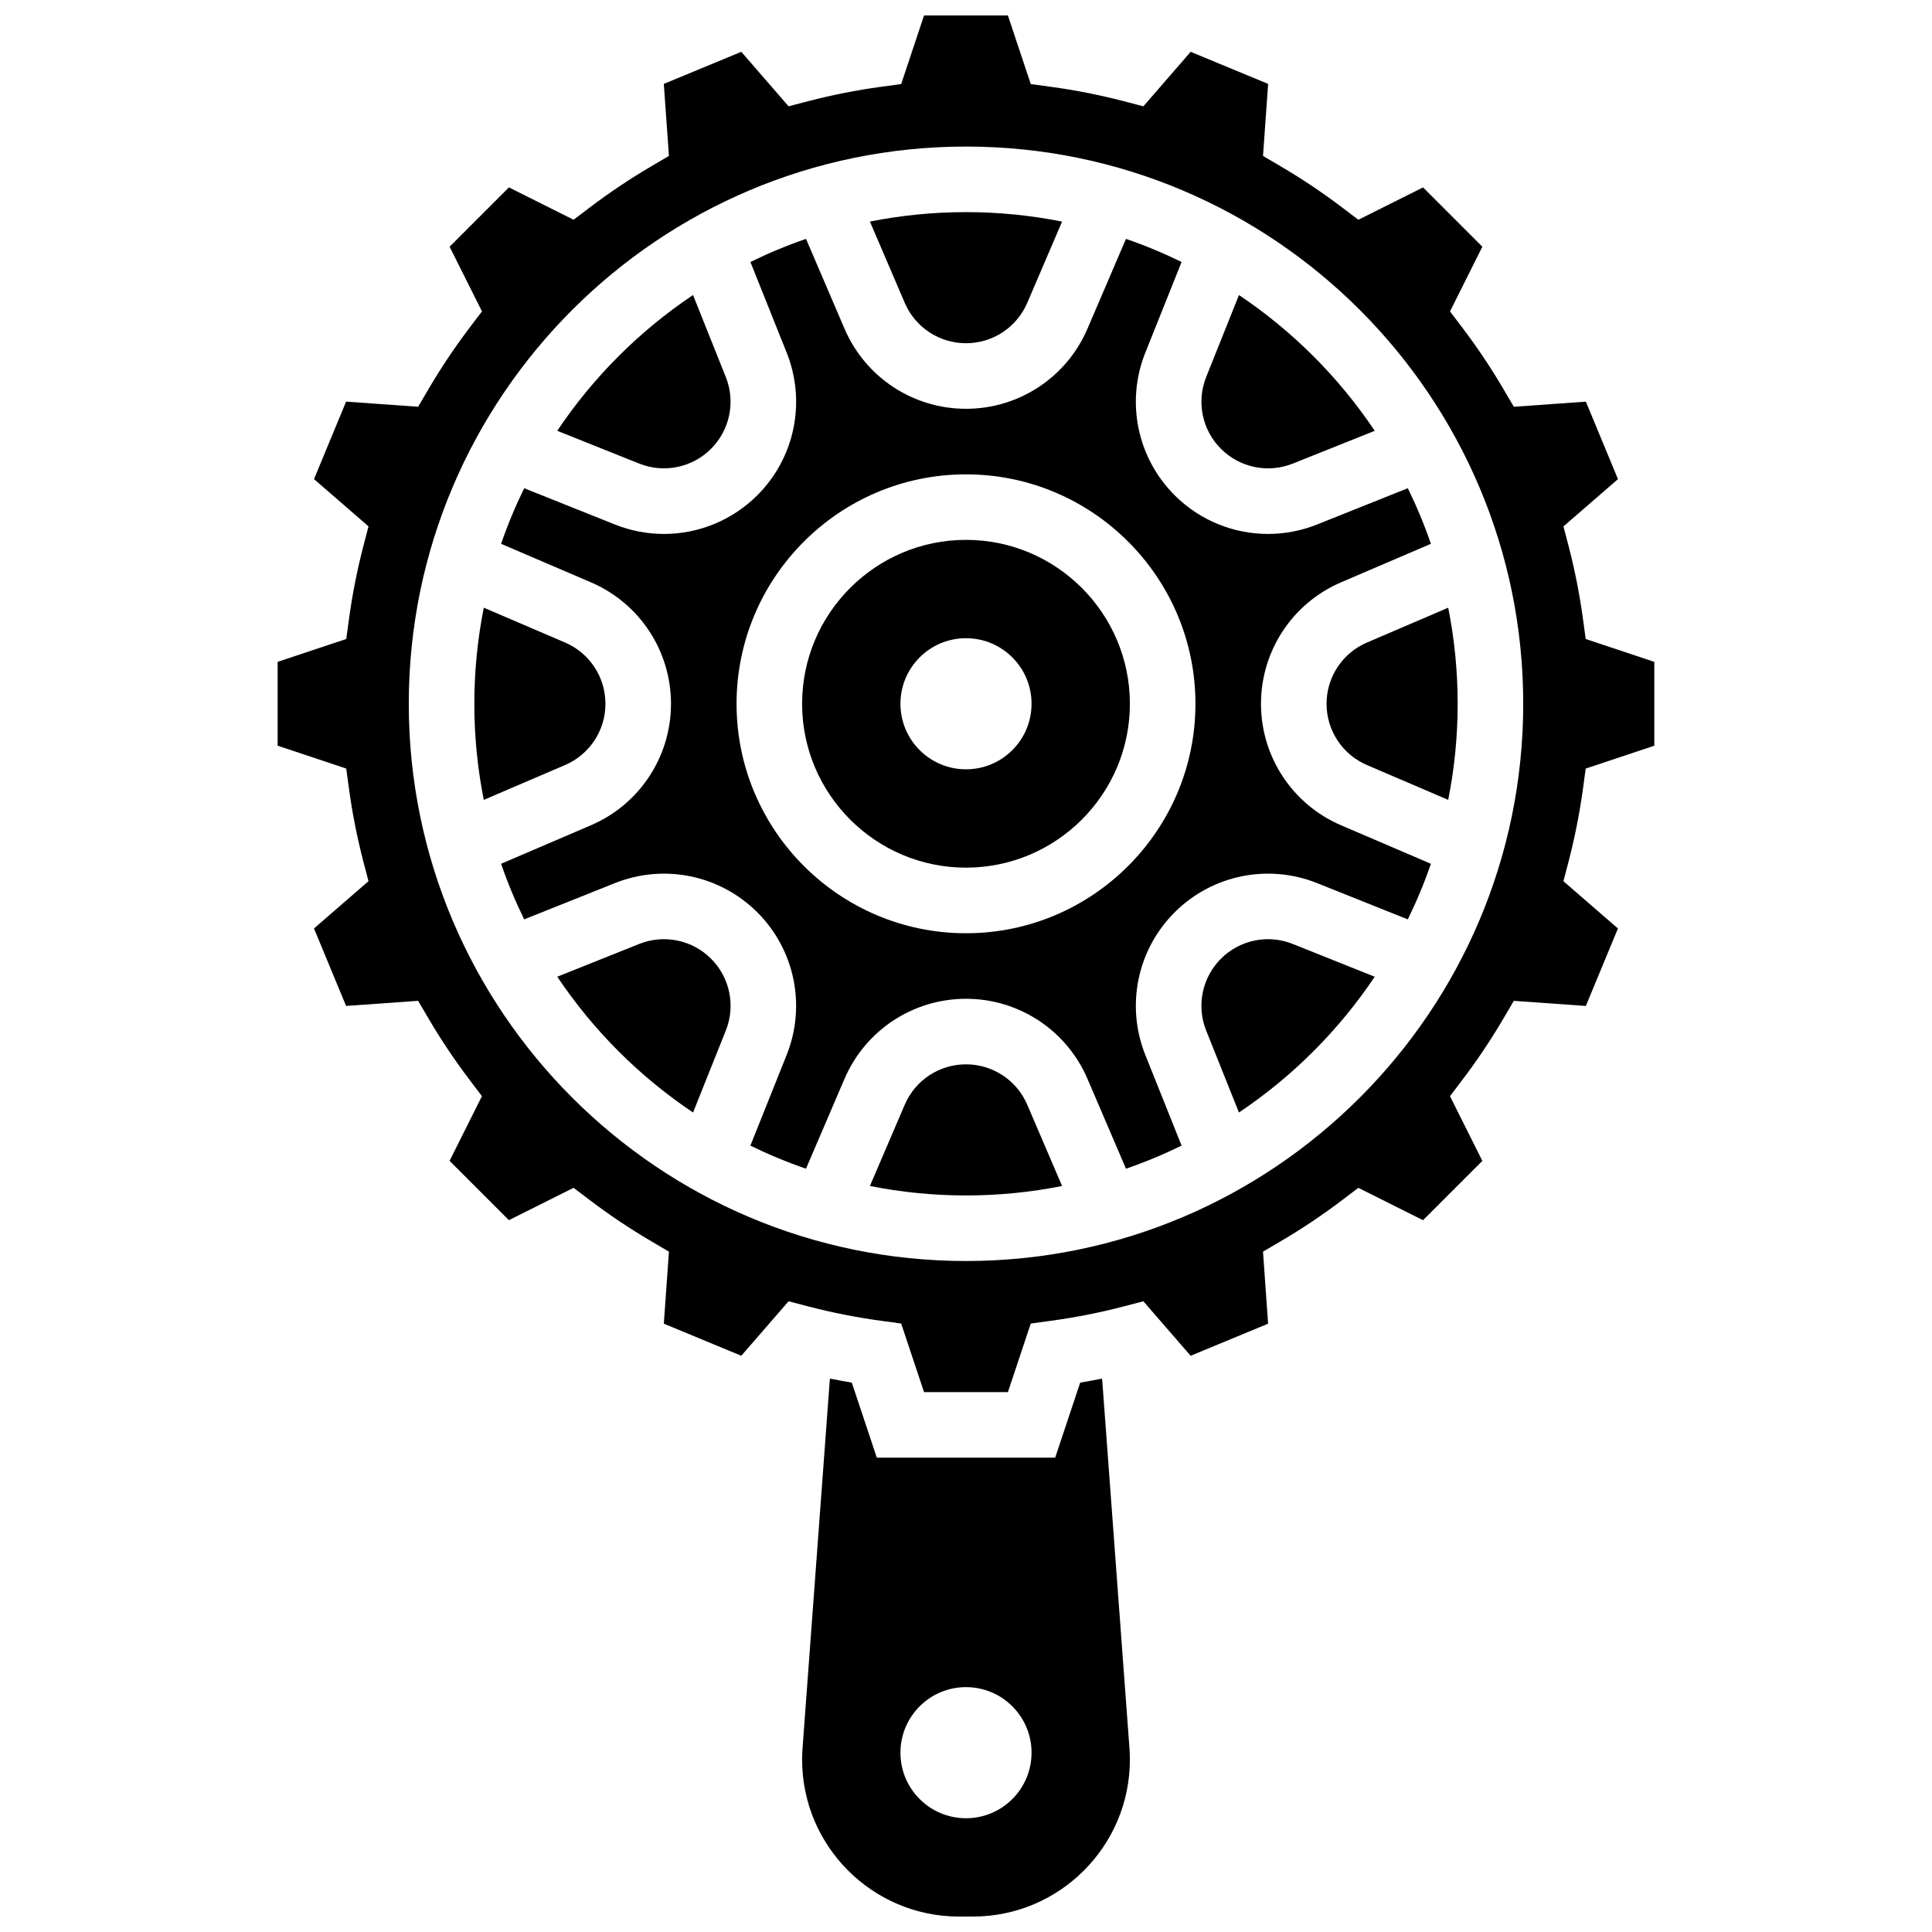
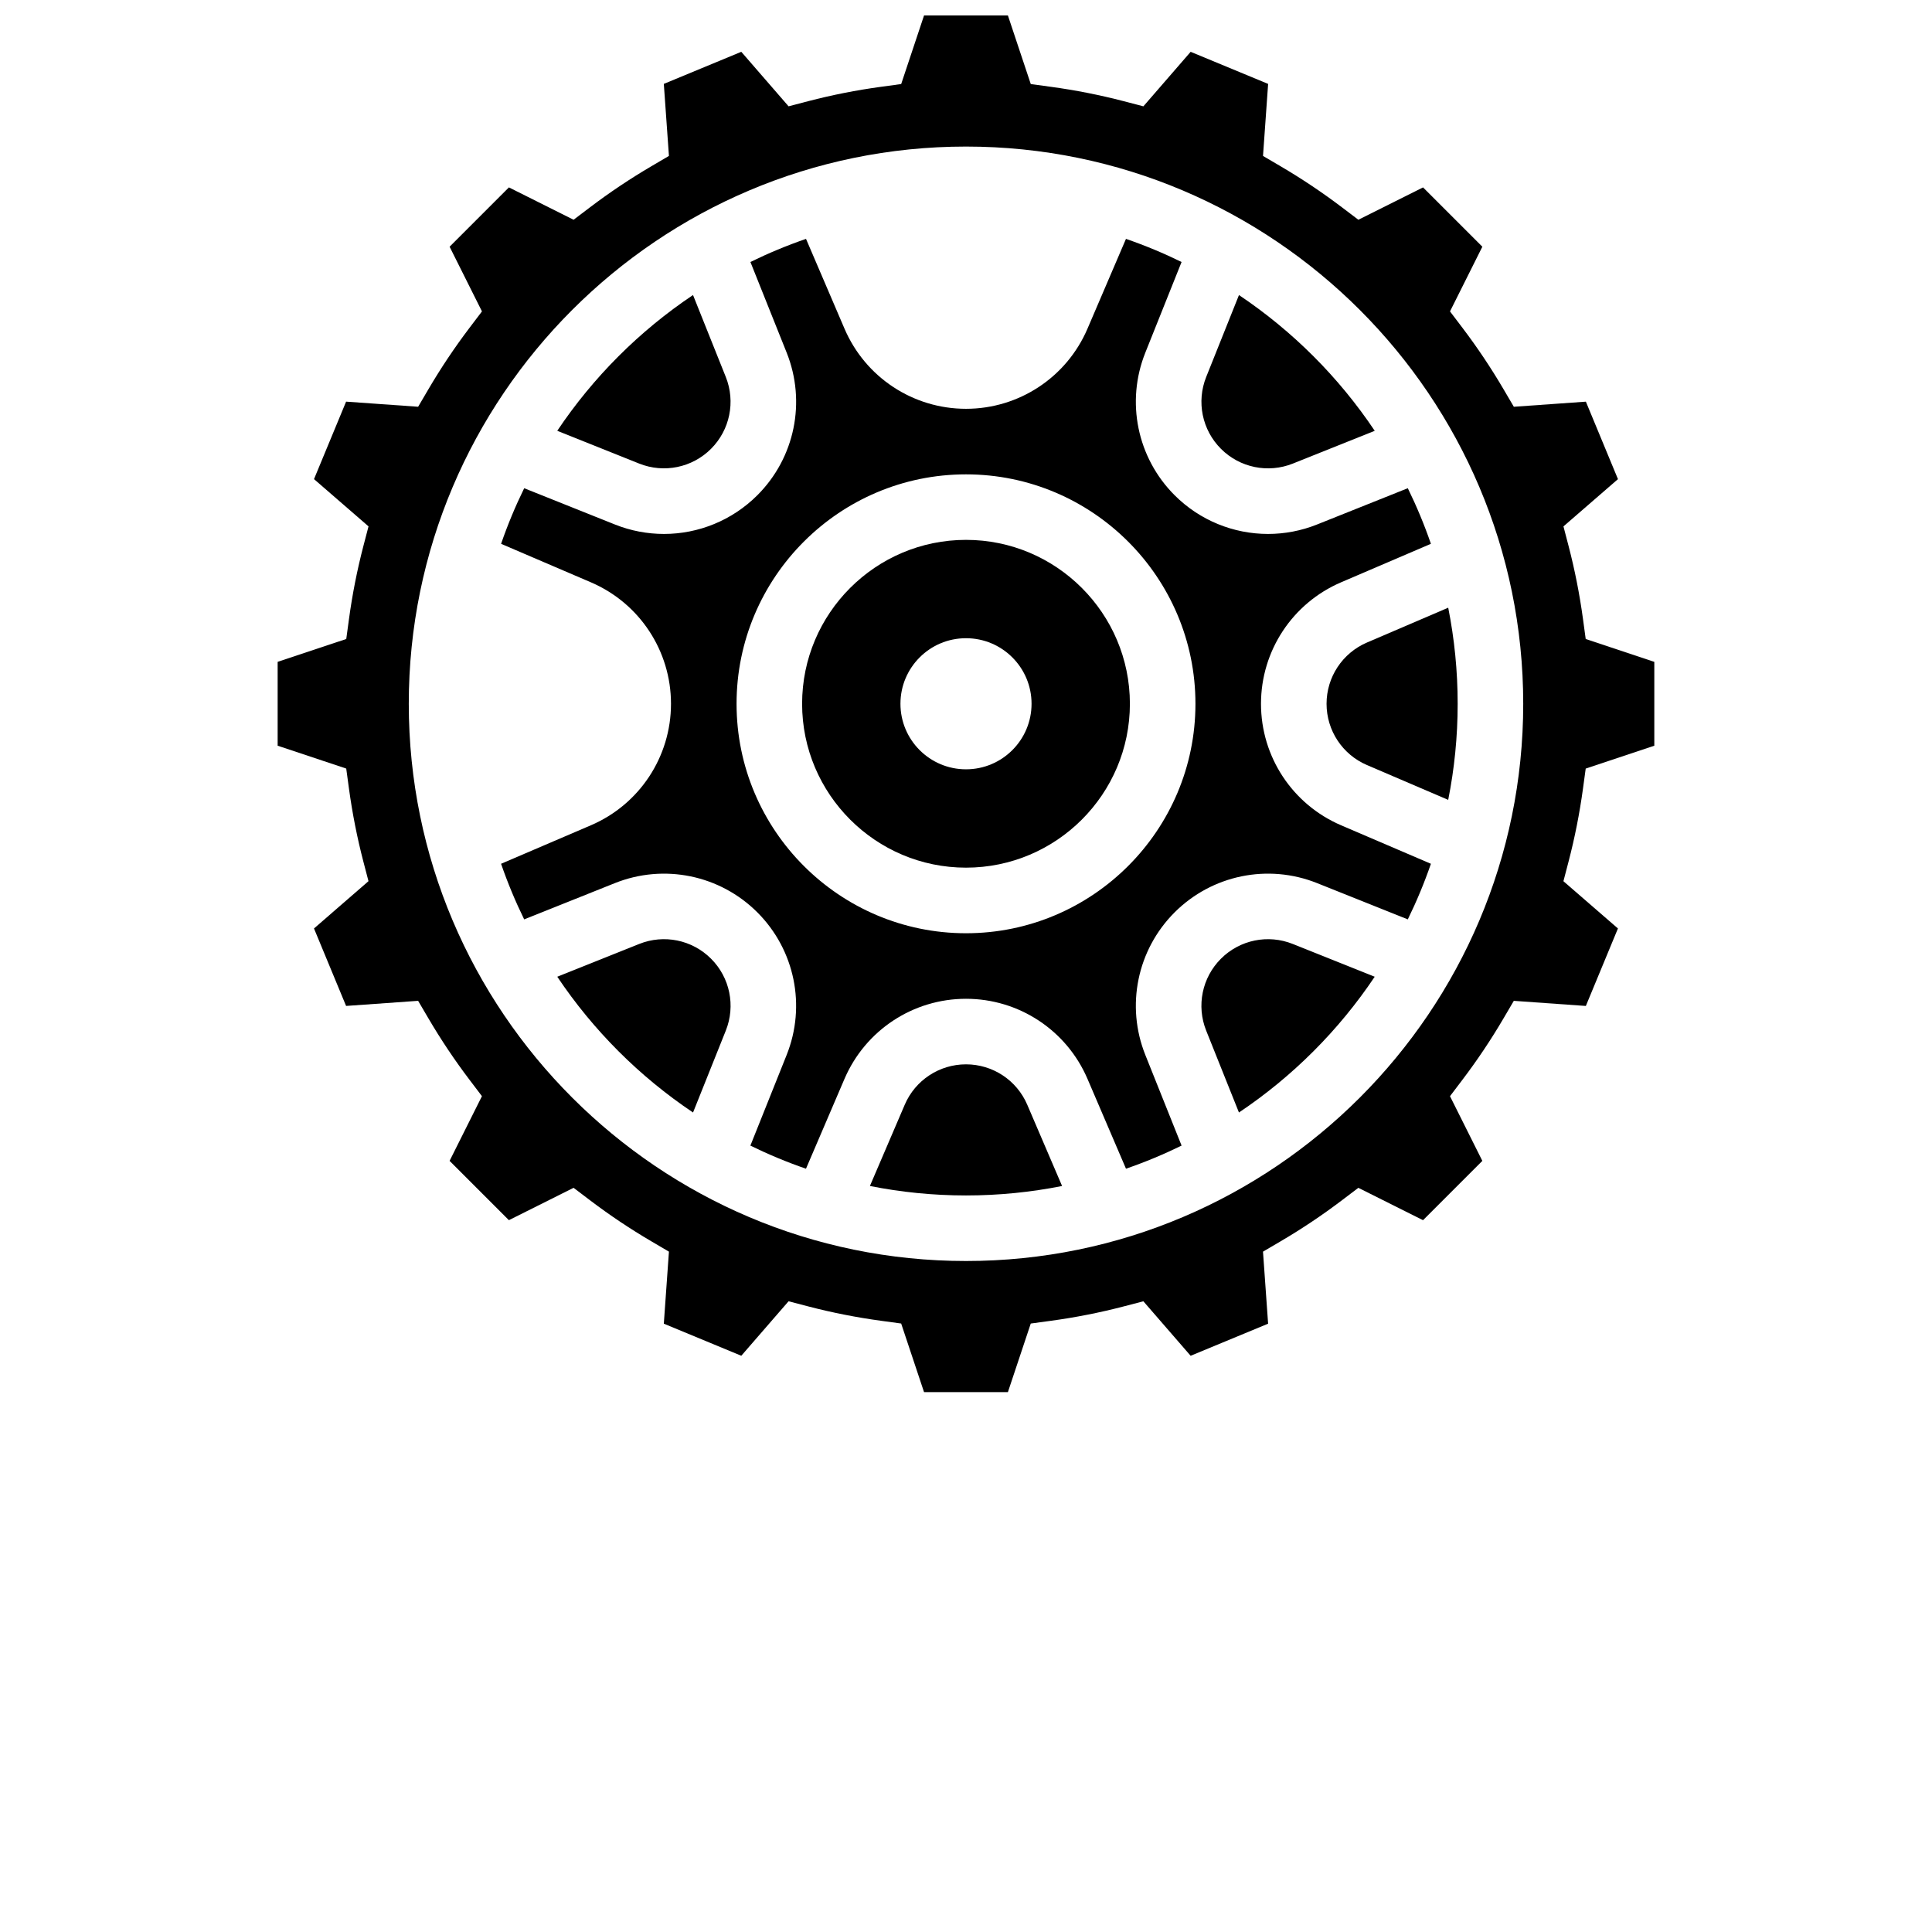
<svg xmlns="http://www.w3.org/2000/svg" width="800px" height="800px" version="1.1" viewBox="144 144 512 512">
  <defs>
    <clipPath id="b">
-       <path d="m356 509h88v142.9h-88z" />
-     </clipPath>
+       </clipPath>
    <clipPath id="a">
      <path d="m217 148.09h366v364.91h-366z" />
    </clipPath>
  </defs>
  <path d="m313.39 394.16-21.707 8.684c9.523 14.215 21.766 26.457 35.98 35.98l8.684-21.707c2.625-6.57 1.094-14.047-3.91-19.047-5-5.004-12.477-6.539-19.047-3.91z" />
  <path d="m495.55 330.51c0 7.074 4.199 13.445 10.703 16.234l21.535 9.23c1.641-8.238 2.508-16.754 2.508-25.465 0-8.711-0.867-17.227-2.504-25.465l-21.535 9.23c-6.504 2.789-10.707 9.16-10.707 16.234z" />
  <path d="m467.56 398.07c-5 5-6.535 12.477-3.91 19.047l8.684 21.707c14.215-9.523 26.457-21.766 35.98-35.98l-21.707-8.684c-6.57-2.629-14.047-1.094-19.047 3.91z" />
  <path d="m400 426.06c-7.074 0-13.445 4.199-16.234 10.703l-9.23 21.535c8.238 1.641 16.75 2.508 25.465 2.508 8.711 0 17.227-0.867 25.465-2.504l-9.23-21.535c-2.789-6.508-9.16-10.707-16.234-10.707z" />
-   <path d="m400 234.96c7.074 0 13.445-4.199 16.234-10.703l9.23-21.535c-8.242-1.641-16.754-2.508-25.465-2.508s-17.227 0.867-25.465 2.504l9.23 21.535c2.789 6.508 9.16 10.707 16.234 10.707z" />
-   <path d="m304.45 330.51c0-7.074-4.199-13.445-10.703-16.234l-21.535-9.23c-1.641 8.238-2.508 16.754-2.508 25.465 0 8.711 0.867 17.227 2.504 25.465l21.535-9.23c6.504-2.789 10.707-9.16 10.707-16.234z" />
  <path d="m332.43 262.94c5-5 6.535-12.477 3.91-19.047l-8.684-21.707c-14.215 9.523-26.457 21.766-35.98 35.98l21.707 8.684c6.57 2.625 14.047 1.094 19.047-3.91z" />
  <g clip-path="url(#b)">
    <path d="m436.07 509.34c-1.93 0.387-3.863 0.746-5.809 1.07l-6.629 19.887h-47.266l-6.629-19.887c-1.945-0.324-3.879-0.688-5.809-1.07l-7.246 97.922c-0.074 1.016-0.113 2.047-0.113 3.07-0.004 22.926 18.645 41.574 41.57 41.574h3.715c22.926 0 41.574-18.648 41.574-41.574 0-1.023-0.039-2.055-0.113-3.066zm-36.07 116.51c-9.594 0-17.371-7.777-17.371-17.371s7.777-17.371 17.371-17.371 17.371 7.777 17.371 17.371-7.777 17.371-17.371 17.371z" />
  </g>
  <g clip-path="url(#a)">
    <path d="m563.5 353.04 0.73-5.356 18.18-6.059v-22.223l-18.18-6.059-0.73-5.356c-0.887-6.512-2.168-12.992-3.805-19.266l-1.363-5.219 14.445-12.527-8.504-20.531-19.09 1.355-2.734-4.656c-3.301-5.629-6.977-11.117-10.918-16.312l-3.266-4.305 8.574-17.145-15.715-15.715-17.145 8.574-4.305-3.266c-5.195-3.941-10.684-7.617-16.312-10.918l-4.652-2.731 1.355-19.09-20.531-8.504-12.527 14.445-5.219-1.363c-6.273-1.637-12.754-2.918-19.266-3.805l-5.356-0.73-6.062-18.184h-22.223l-6.059 18.18-5.356 0.73c-6.512 0.887-12.992 2.168-19.266 3.805l-5.219 1.363-12.531-14.445-20.531 8.504 1.355 19.09-4.648 2.731c-5.629 3.301-11.117 6.977-16.312 10.918l-4.305 3.266-17.145-8.574-15.715 15.719 8.574 17.145-3.266 4.305c-3.941 5.195-7.617 10.684-10.918 16.312l-2.731 4.652-19.09-1.355-8.504 20.531 14.445 12.527-1.363 5.219c-1.637 6.273-2.918 12.754-3.805 19.266l-0.73 5.356-18.184 6.059v22.223l18.176 6.059 0.73 5.356c0.891 6.512 2.168 12.992 3.805 19.266l1.363 5.219-14.441 12.531 8.504 20.531 19.09-1.355 2.731 4.652c3.305 5.633 6.977 11.121 10.918 16.312l3.266 4.305-8.574 17.145 15.715 15.715 17.145-8.574 4.305 3.266c5.195 3.945 10.68 7.617 16.312 10.918l4.652 2.731-1.355 19.09 20.531 8.504 12.527-14.441 5.219 1.363c6.269 1.637 12.75 2.918 19.266 3.805l5.356 0.73 6.062 18.18h22.223l6.059-18.176 5.356-0.73c6.516-0.887 12.996-2.168 19.266-3.805l5.219-1.363 12.527 14.441 20.531-8.504-1.355-19.09 4.652-2.731c5.629-3.301 11.117-6.977 16.312-10.918l4.305-3.266 17.145 8.574 15.715-15.715-8.574-17.145 3.266-4.305c3.941-5.191 7.617-10.68 10.918-16.312l2.731-4.652 19.09 1.355 8.504-20.531-14.445-12.527 1.363-5.219c1.641-6.277 2.922-12.758 3.812-19.27zm-163.5 125.14c-81.426 0-147.67-66.246-147.67-147.67 0-81.426 66.242-147.67 147.67-147.67s147.67 66.242 147.67 147.67c0 81.422-66.246 147.67-147.67 147.67z" />
  </g>
  <path d="m480.04 285.5c-9.117 0-18.059-3.562-24.762-10.266-9.922-9.926-12.965-24.754-7.754-37.785l9.605-24.02c-4.758-2.332-9.676-4.379-14.734-6.125l-10.199 23.797c-5.523 12.898-18.164 21.234-32.195 21.234s-26.672-8.336-32.199-21.234l-10.199-23.797c-5.059 1.746-9.977 3.793-14.734 6.125l9.605 24.02c5.211 13.031 2.168 27.859-7.754 37.781-6.703 6.703-15.648 10.27-24.762 10.27-4.379 0-8.793-0.82-13.02-2.512l-24.02-9.605c-2.332 4.758-4.379 9.676-6.125 14.734l23.797 10.199c12.898 5.523 21.23 18.164 21.23 32.195s-8.336 26.672-21.234 32.199l-23.797 10.199c1.746 5.059 3.793 9.977 6.125 14.734l24.02-9.605c13.031-5.211 27.859-2.168 37.781 7.754 9.922 9.926 12.965 24.754 7.754 37.785l-9.609 24.02c4.758 2.332 9.676 4.379 14.734 6.125l10.199-23.797c5.531-12.902 18.172-21.238 32.207-21.238 14.031 0 26.672 8.336 32.199 21.234l10.199 23.797c5.059-1.746 9.977-3.793 14.734-6.125l-9.609-24.02c-5.211-13.027-2.168-27.859 7.754-37.781 9.926-9.922 24.754-12.969 37.785-7.754l24.02 9.605c2.332-4.758 4.379-9.676 6.125-14.734l-23.797-10.199c-12.898-5.527-21.234-18.168-21.234-32.199s8.336-26.672 21.234-32.199l23.797-10.199c-1.746-5.059-3.793-9.977-6.125-14.734l-24.02 9.605c-4.227 1.695-8.645 2.516-13.023 2.516zm-80.039 105.82c-33.527 0-60.805-27.277-60.805-60.805 0-33.527 27.277-60.805 60.805-60.805s60.805 27.277 60.805 60.805c0 33.527-27.277 60.805-60.805 60.805z" />
  <path d="m472.34 222.19-8.684 21.707c-2.625 6.566-1.094 14.043 3.91 19.047 5 5 12.477 6.535 19.047 3.91l21.707-8.684c-9.523-14.215-21.766-26.457-35.98-35.98z" />
  <path d="m400 287.07c-23.949 0-43.434 19.484-43.434 43.434 0 23.949 19.484 43.434 43.434 43.434s43.434-19.484 43.434-43.434c-0.004-23.949-19.488-43.434-43.434-43.434zm0 60.805c-9.594 0-17.371-7.777-17.371-17.371s7.777-17.371 17.371-17.371 17.371 7.777 17.371 17.371-7.777 17.371-17.371 17.371z" />
</svg>